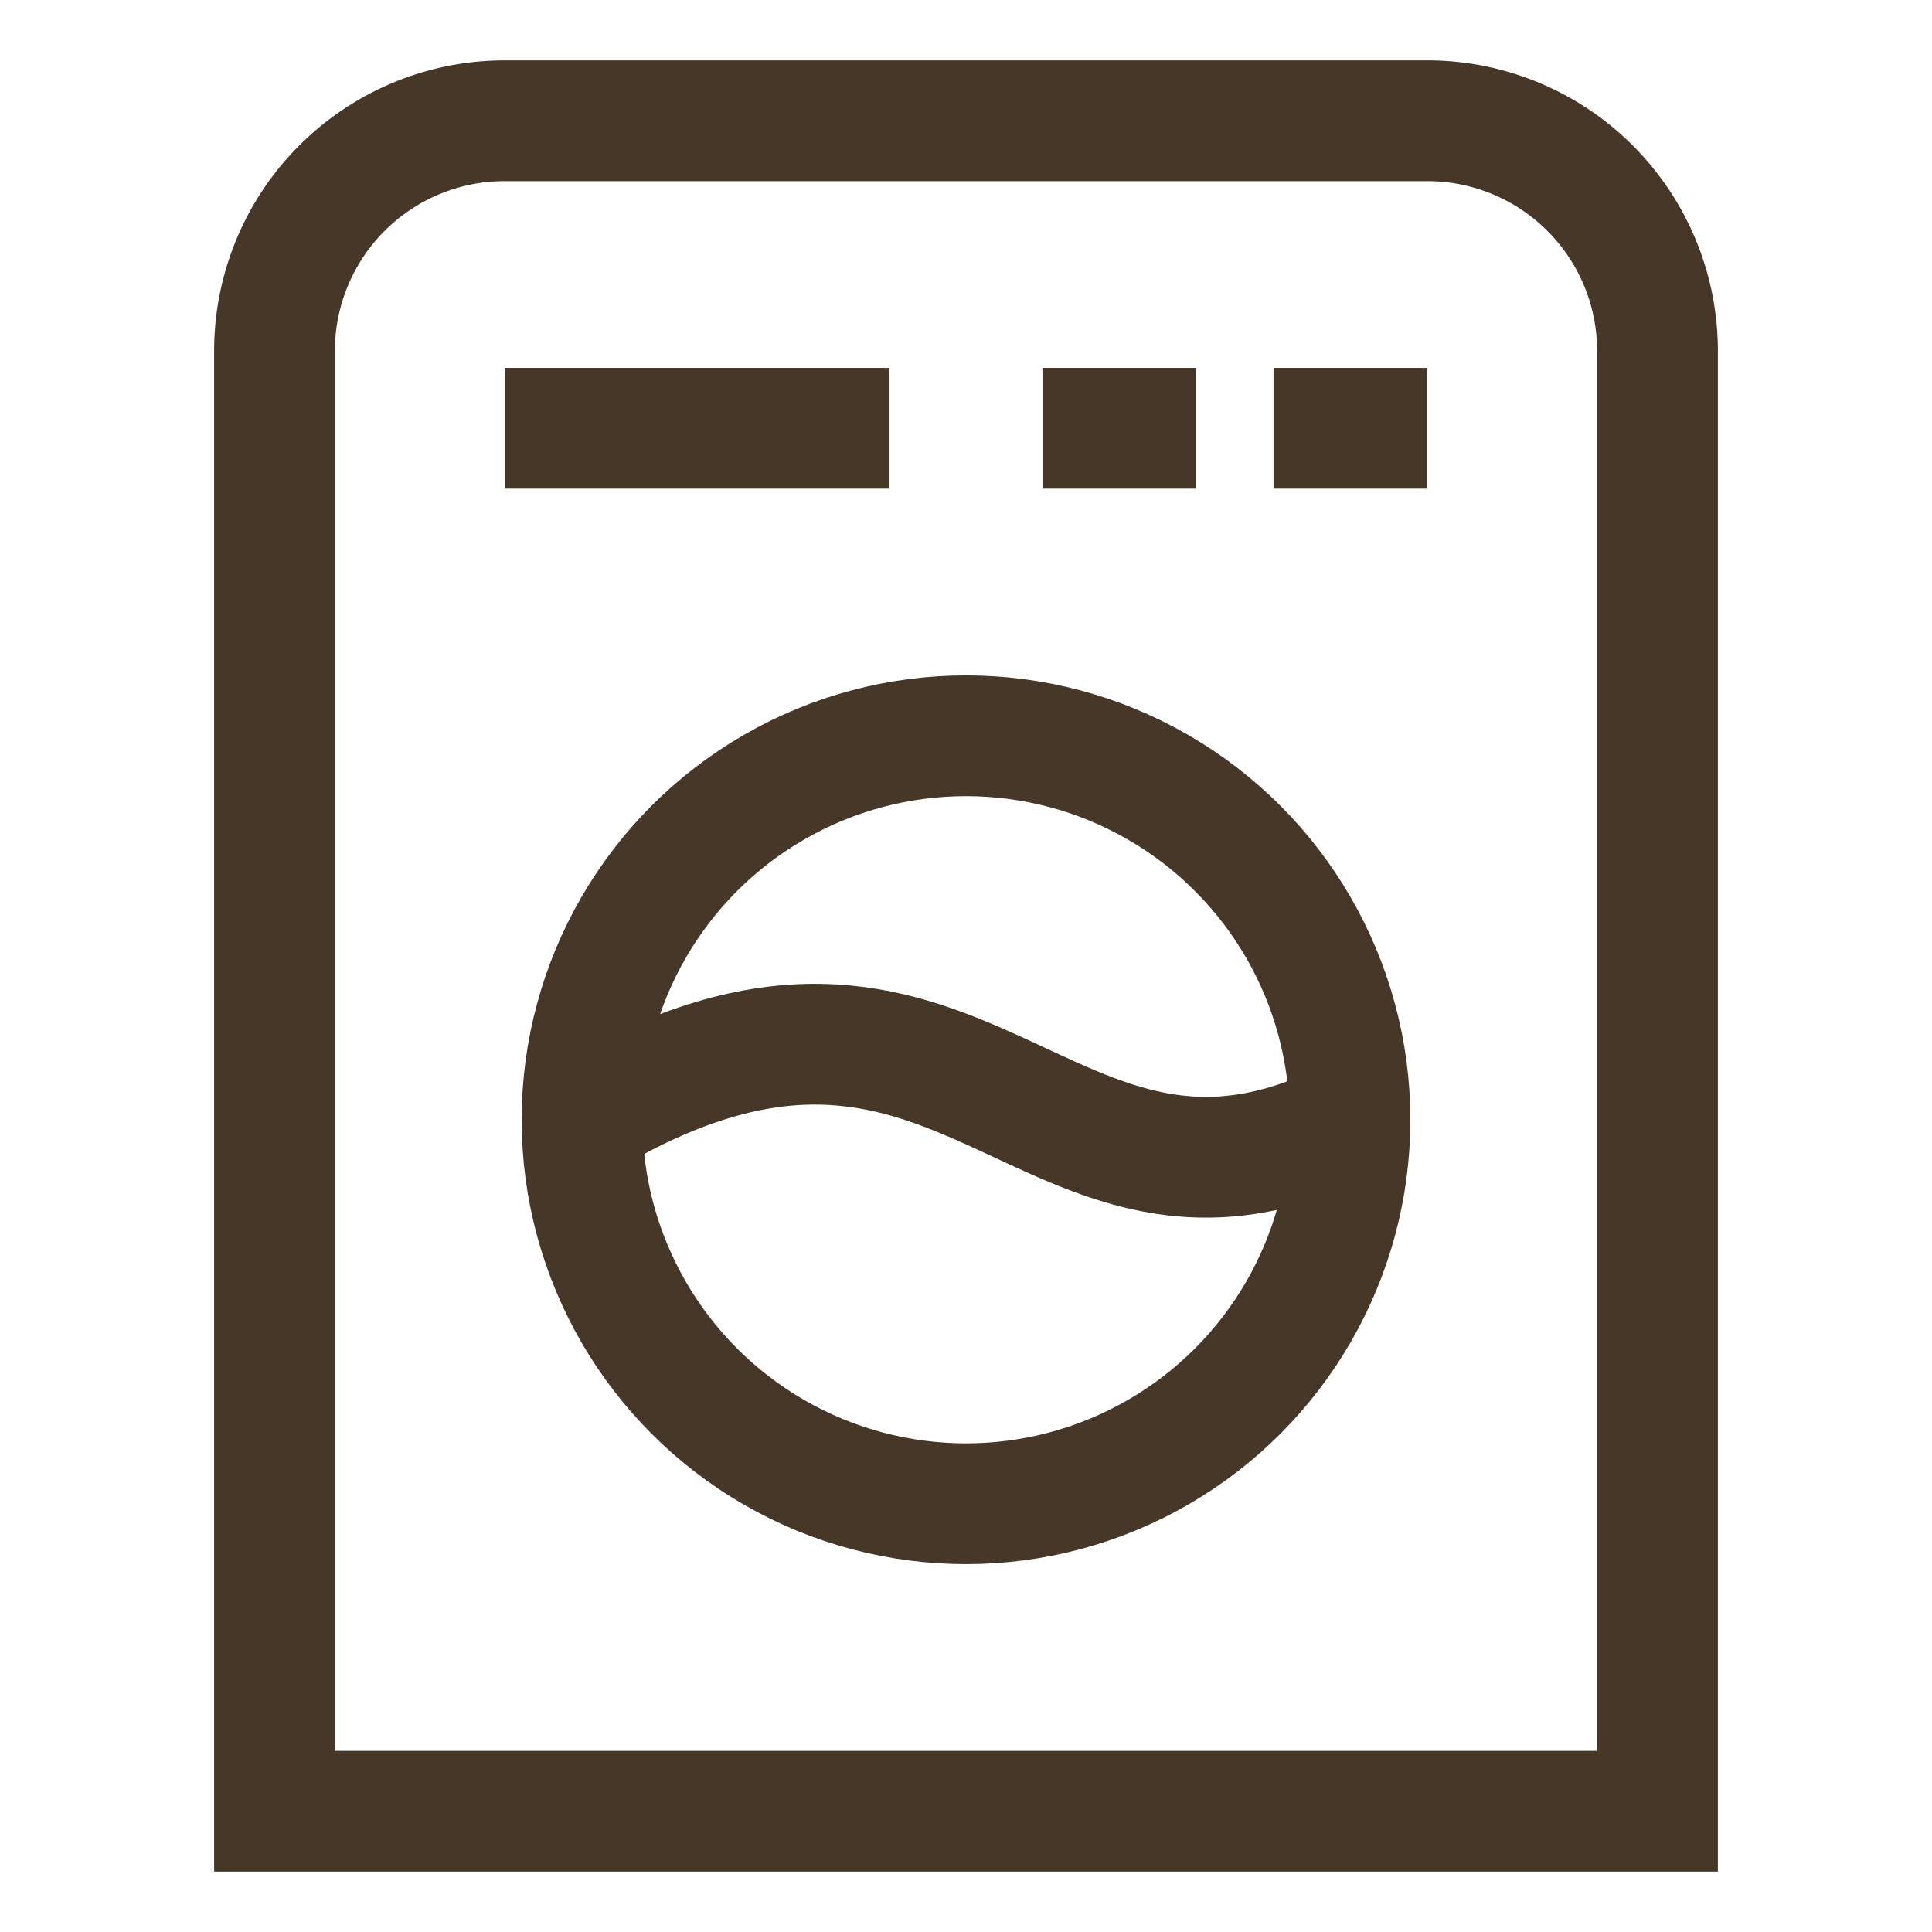
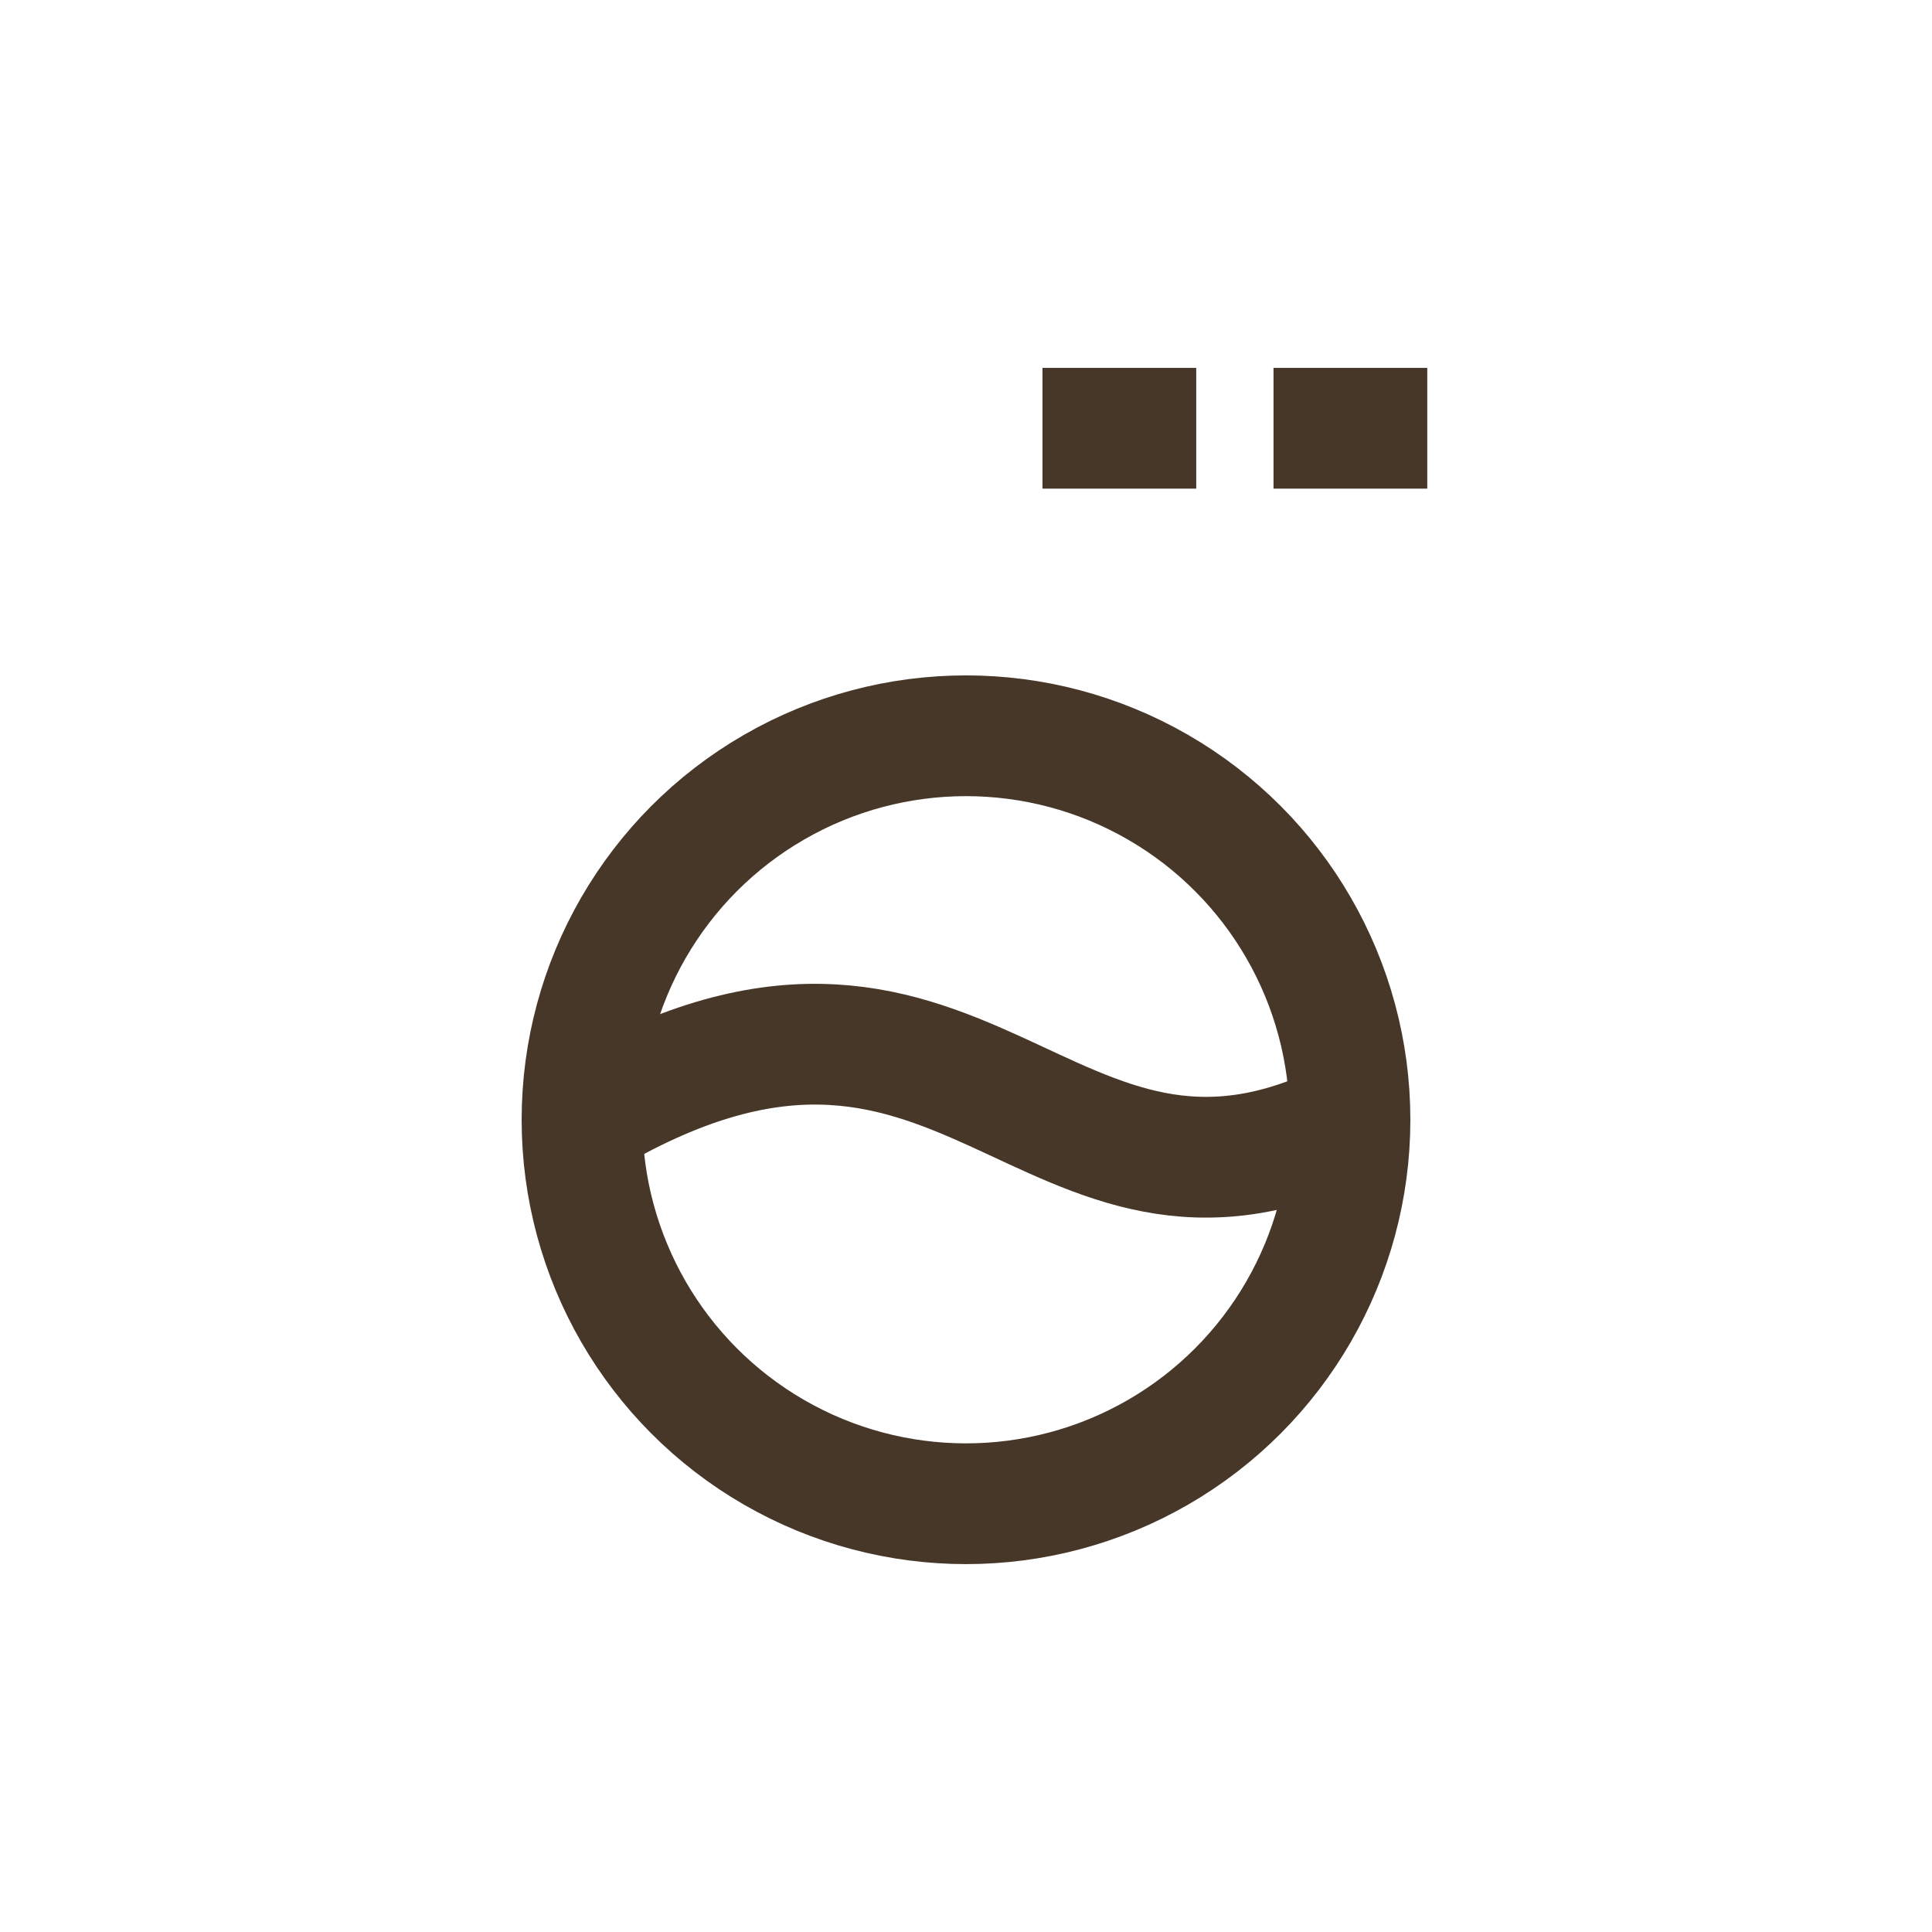
<svg xmlns="http://www.w3.org/2000/svg" id="Layer_1" data-name="Layer 1" viewBox="0 0 24 24" stroke-width="1.5" width="24" height="24" color="#473728">
  <defs>
    <style>.cls-637b72d8f95e86b59c579ebf-1{fill:none;stroke:currentColor;stroke-miterlimit:10;}</style>
  </defs>
-   <path class="cls-637b72d8f95e86b59c579ebf-1" d="M6.27,1.5H17.73a2.86,2.86,0,0,1,2.86,2.86V22.5a0,0,0,0,1,0,0H3.41a0,0,0,0,1,0,0V4.36A2.86,2.86,0,0,1,6.27,1.5Z" />
  <circle class="cls-637b72d8f95e86b59c579ebf-1" cx="12" cy="13.91" r="4.77" />
-   <line class="cls-637b72d8f95e86b59c579ebf-1" x1="6.27" y1="5.32" x2="11.05" y2="5.32" />
  <line class="cls-637b72d8f95e86b59c579ebf-1" x1="15.82" y1="5.32" x2="17.73" y2="5.32" />
  <line class="cls-637b72d8f95e86b59c579ebf-1" x1="12.95" y1="5.32" x2="14.86" y2="5.32" />
  <path class="cls-637b72d8f95e86b59c579ebf-1" d="M7.23,13.91c4.77-2.86,5.72,1.91,9.54,0" />
</svg>